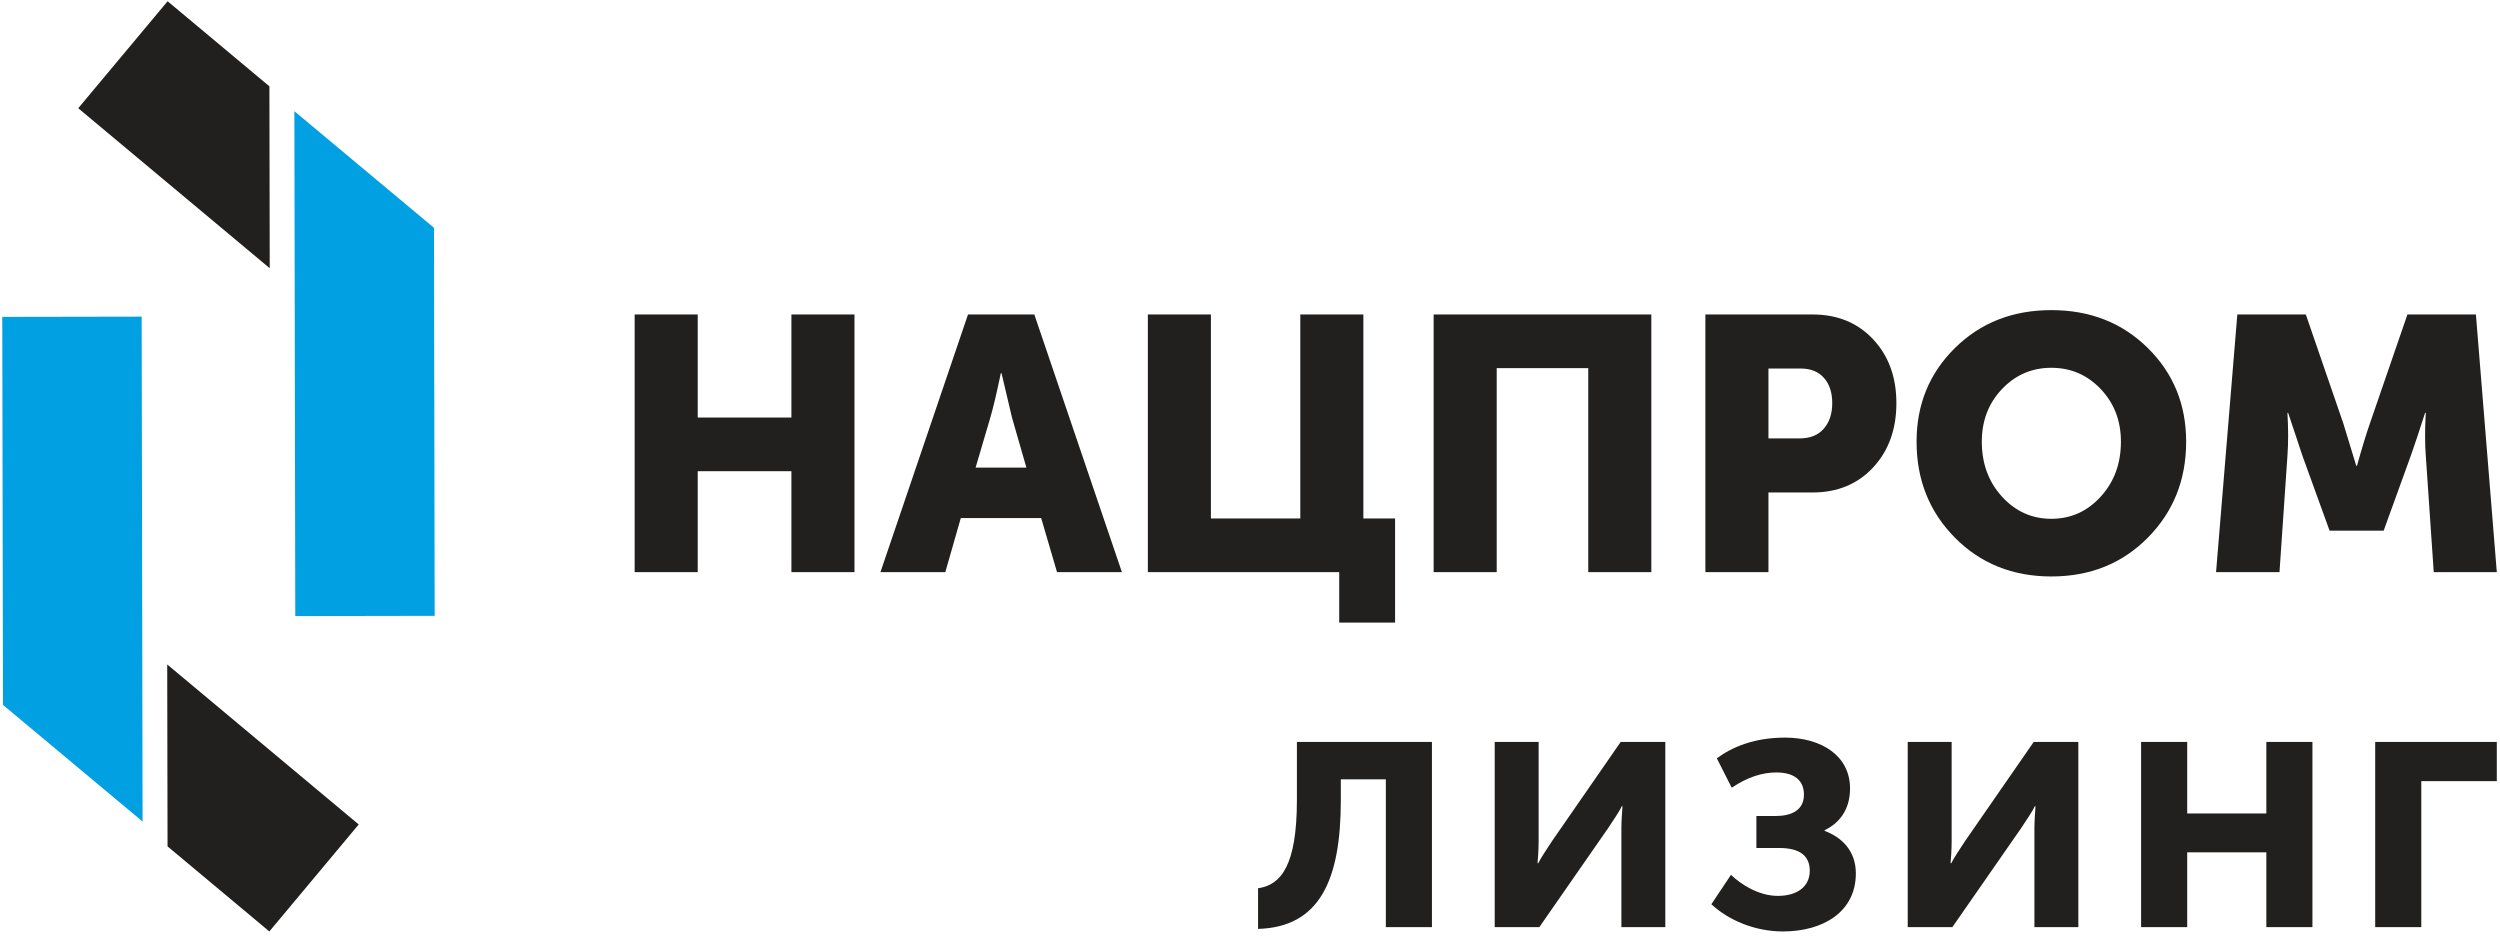
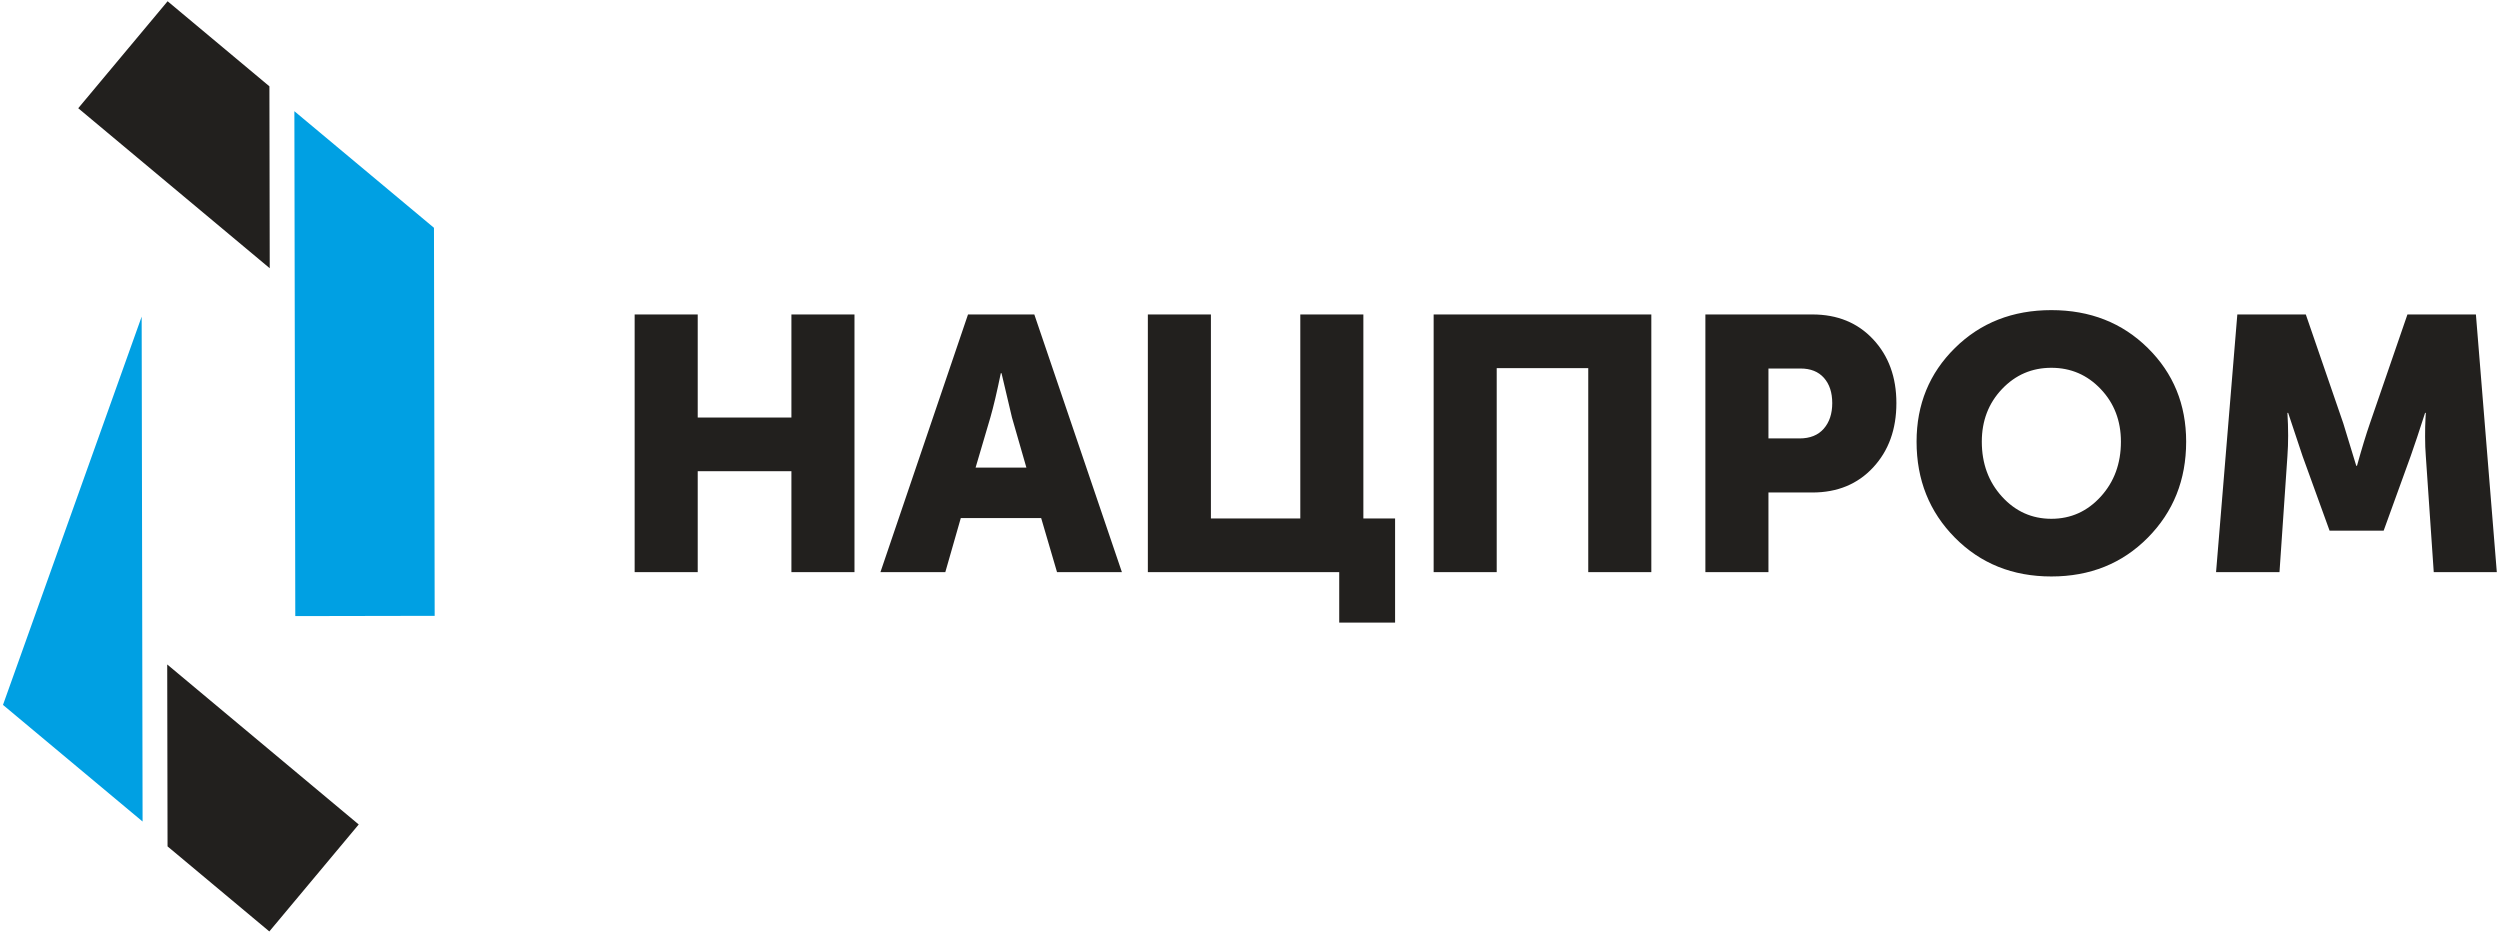
<svg xmlns="http://www.w3.org/2000/svg" width="326" height="122" viewBox="0 0 326 122" fill="none">
  <path d="M38.386 14.5L38.505 80.339L56.681 80.305L56.59 29.705L38.386 14.5Z" fill="#00A0E3" />
  <path d="M35.173 34.978L35.131 11.257L21.857 0.163L10.201 14.113L35.173 34.978Z" fill="#22201E" />
-   <path d="M18.593 107.127L18.473 41.288L0.296 41.32L0.389 91.919L18.593 107.127Z" fill="#00A0E3" />
+   <path d="M18.593 107.127L18.473 41.288L0.389 91.919L18.593 107.127Z" fill="#00A0E3" />
  <path d="M21.805 86.645L21.848 110.369L35.121 121.461L46.777 107.511L21.805 86.645Z" fill="#22201E" />
  <path d="M82.758 74.607V41.005H90.983V54.445H103.2V41.005H111.424V74.607H103.2V61.447H90.983V74.607H82.758ZM114.809 74.607L126.229 41.005H134.875L146.296 74.607H137.836L135.768 67.556H125.288L123.268 74.607H114.809ZM127.216 60.978H133.842L131.962 54.445L130.599 48.665H130.505C130.004 51.109 129.55 53.036 129.142 54.445L127.216 60.978ZM149.68 74.607V41.005H157.903V67.604H169.559V41.005H177.783V67.604H181.919V81.186H174.634V74.607H149.68ZM186.947 74.607V41.005H215.333V74.607H207.108V48.007H195.171V74.607H186.947ZM222.382 74.607V41.005H236.339C239.598 41.005 242.238 42.086 244.258 44.247C246.278 46.409 247.289 49.182 247.289 52.565C247.289 55.981 246.278 58.777 244.258 60.954C242.238 63.131 239.598 64.221 236.339 64.221H230.606V74.607H222.382ZM230.606 57.171H234.648C236.026 57.171 237.084 56.748 237.82 55.902C238.556 55.057 238.925 53.944 238.925 52.565C238.925 51.187 238.564 50.09 237.844 49.276C237.122 48.461 236.105 48.054 234.788 48.054H230.606V57.171ZM249.921 57.594C249.921 52.738 251.59 48.665 254.927 45.376C258.263 42.086 262.453 40.44 267.497 40.44C272.542 40.44 276.732 42.086 280.069 45.376C283.406 48.665 285.075 52.738 285.075 57.594C285.075 62.576 283.406 66.75 280.069 70.119C276.732 73.486 272.542 75.171 267.497 75.171C262.453 75.171 258.263 73.486 254.927 70.119C251.59 66.75 249.921 62.576 249.921 57.594ZM258.428 57.594C258.428 60.445 259.304 62.834 261.059 64.761C262.814 66.688 264.96 67.651 267.497 67.651C270.035 67.651 272.182 66.688 273.936 64.761C275.69 62.834 276.568 60.445 276.568 57.594C276.568 54.868 275.69 52.581 273.936 50.733C272.182 48.884 270.035 47.96 267.497 47.96C264.96 47.96 262.814 48.884 261.059 50.733C259.304 52.581 258.428 54.868 258.428 57.594ZM288.974 74.607L291.747 41.005H300.677L305.564 55.198L307.256 60.742H307.35C307.977 58.487 308.54 56.638 309.041 55.198L313.93 41.005H322.858L325.584 74.607H317.36L316.326 59.474C316.263 58.721 316.232 57.876 316.232 56.936C316.232 55.996 316.247 55.244 316.279 54.681L316.326 53.834H316.232C315.479 56.185 314.854 58.064 314.352 59.474L310.828 69.202H303.778L300.253 59.474L298.374 53.834H298.28C298.405 55.902 298.405 57.782 298.28 59.474L297.246 74.607H288.974Z" fill="#22201E" />
-   <path d="M164.051 121.13C172.051 120.894 174.843 114.834 174.843 104.326V101.629H180.713V120.894H186.725V96.752H169.116V104.326C169.116 112.894 167.034 115.403 164.051 115.828V121.13ZM194.909 120.894H200.732L209.678 108.019C210.293 107.072 211.192 105.793 211.477 105.13H211.571C211.524 105.747 211.429 107.119 211.429 108.019V120.894H217.157V96.752H211.335L202.388 109.675C201.773 110.622 200.873 111.948 200.59 112.562H200.495C200.542 112.184 200.637 110.763 200.637 109.675V96.752H194.909V120.894ZM223.164 117.912C225.389 119.994 228.844 121.461 232.489 121.461C237.744 121.461 242.003 118.905 242.003 113.888C242.003 110.905 240.11 109.154 237.932 108.349V108.255C239.636 107.45 241.246 105.793 241.246 102.812C241.246 98.551 237.506 96.184 232.773 96.184C228.749 96.184 225.862 97.416 223.874 98.883L225.815 102.717C227.945 101.297 229.838 100.729 231.637 100.729C234.051 100.729 235.234 101.817 235.234 103.616C235.234 105.652 233.625 106.409 231.495 106.409H229.033V110.575H231.968C234.855 110.575 235.992 111.71 235.992 113.557C235.992 115.592 234.382 116.823 231.826 116.823C229.317 116.823 226.998 115.308 225.72 114.077L223.164 117.912ZM248.767 120.894H254.59L263.537 108.019C264.151 107.072 265.051 105.793 265.335 105.13H265.429C265.383 105.747 265.288 107.119 265.288 108.019V120.894H271.015V96.752H265.193L256.247 109.675C255.631 110.622 254.732 111.948 254.448 112.562H254.353C254.4 112.184 254.495 110.763 254.495 109.675V96.752H248.767V120.894ZM279.199 120.894H285.211V111.143H295.53V120.894H301.542V96.752H295.53V106.078H285.211V96.752H279.199V120.894ZM309.726 120.894H315.737V101.864H325.583V96.752H309.726V120.894Z" fill="#22201E" />
</svg>